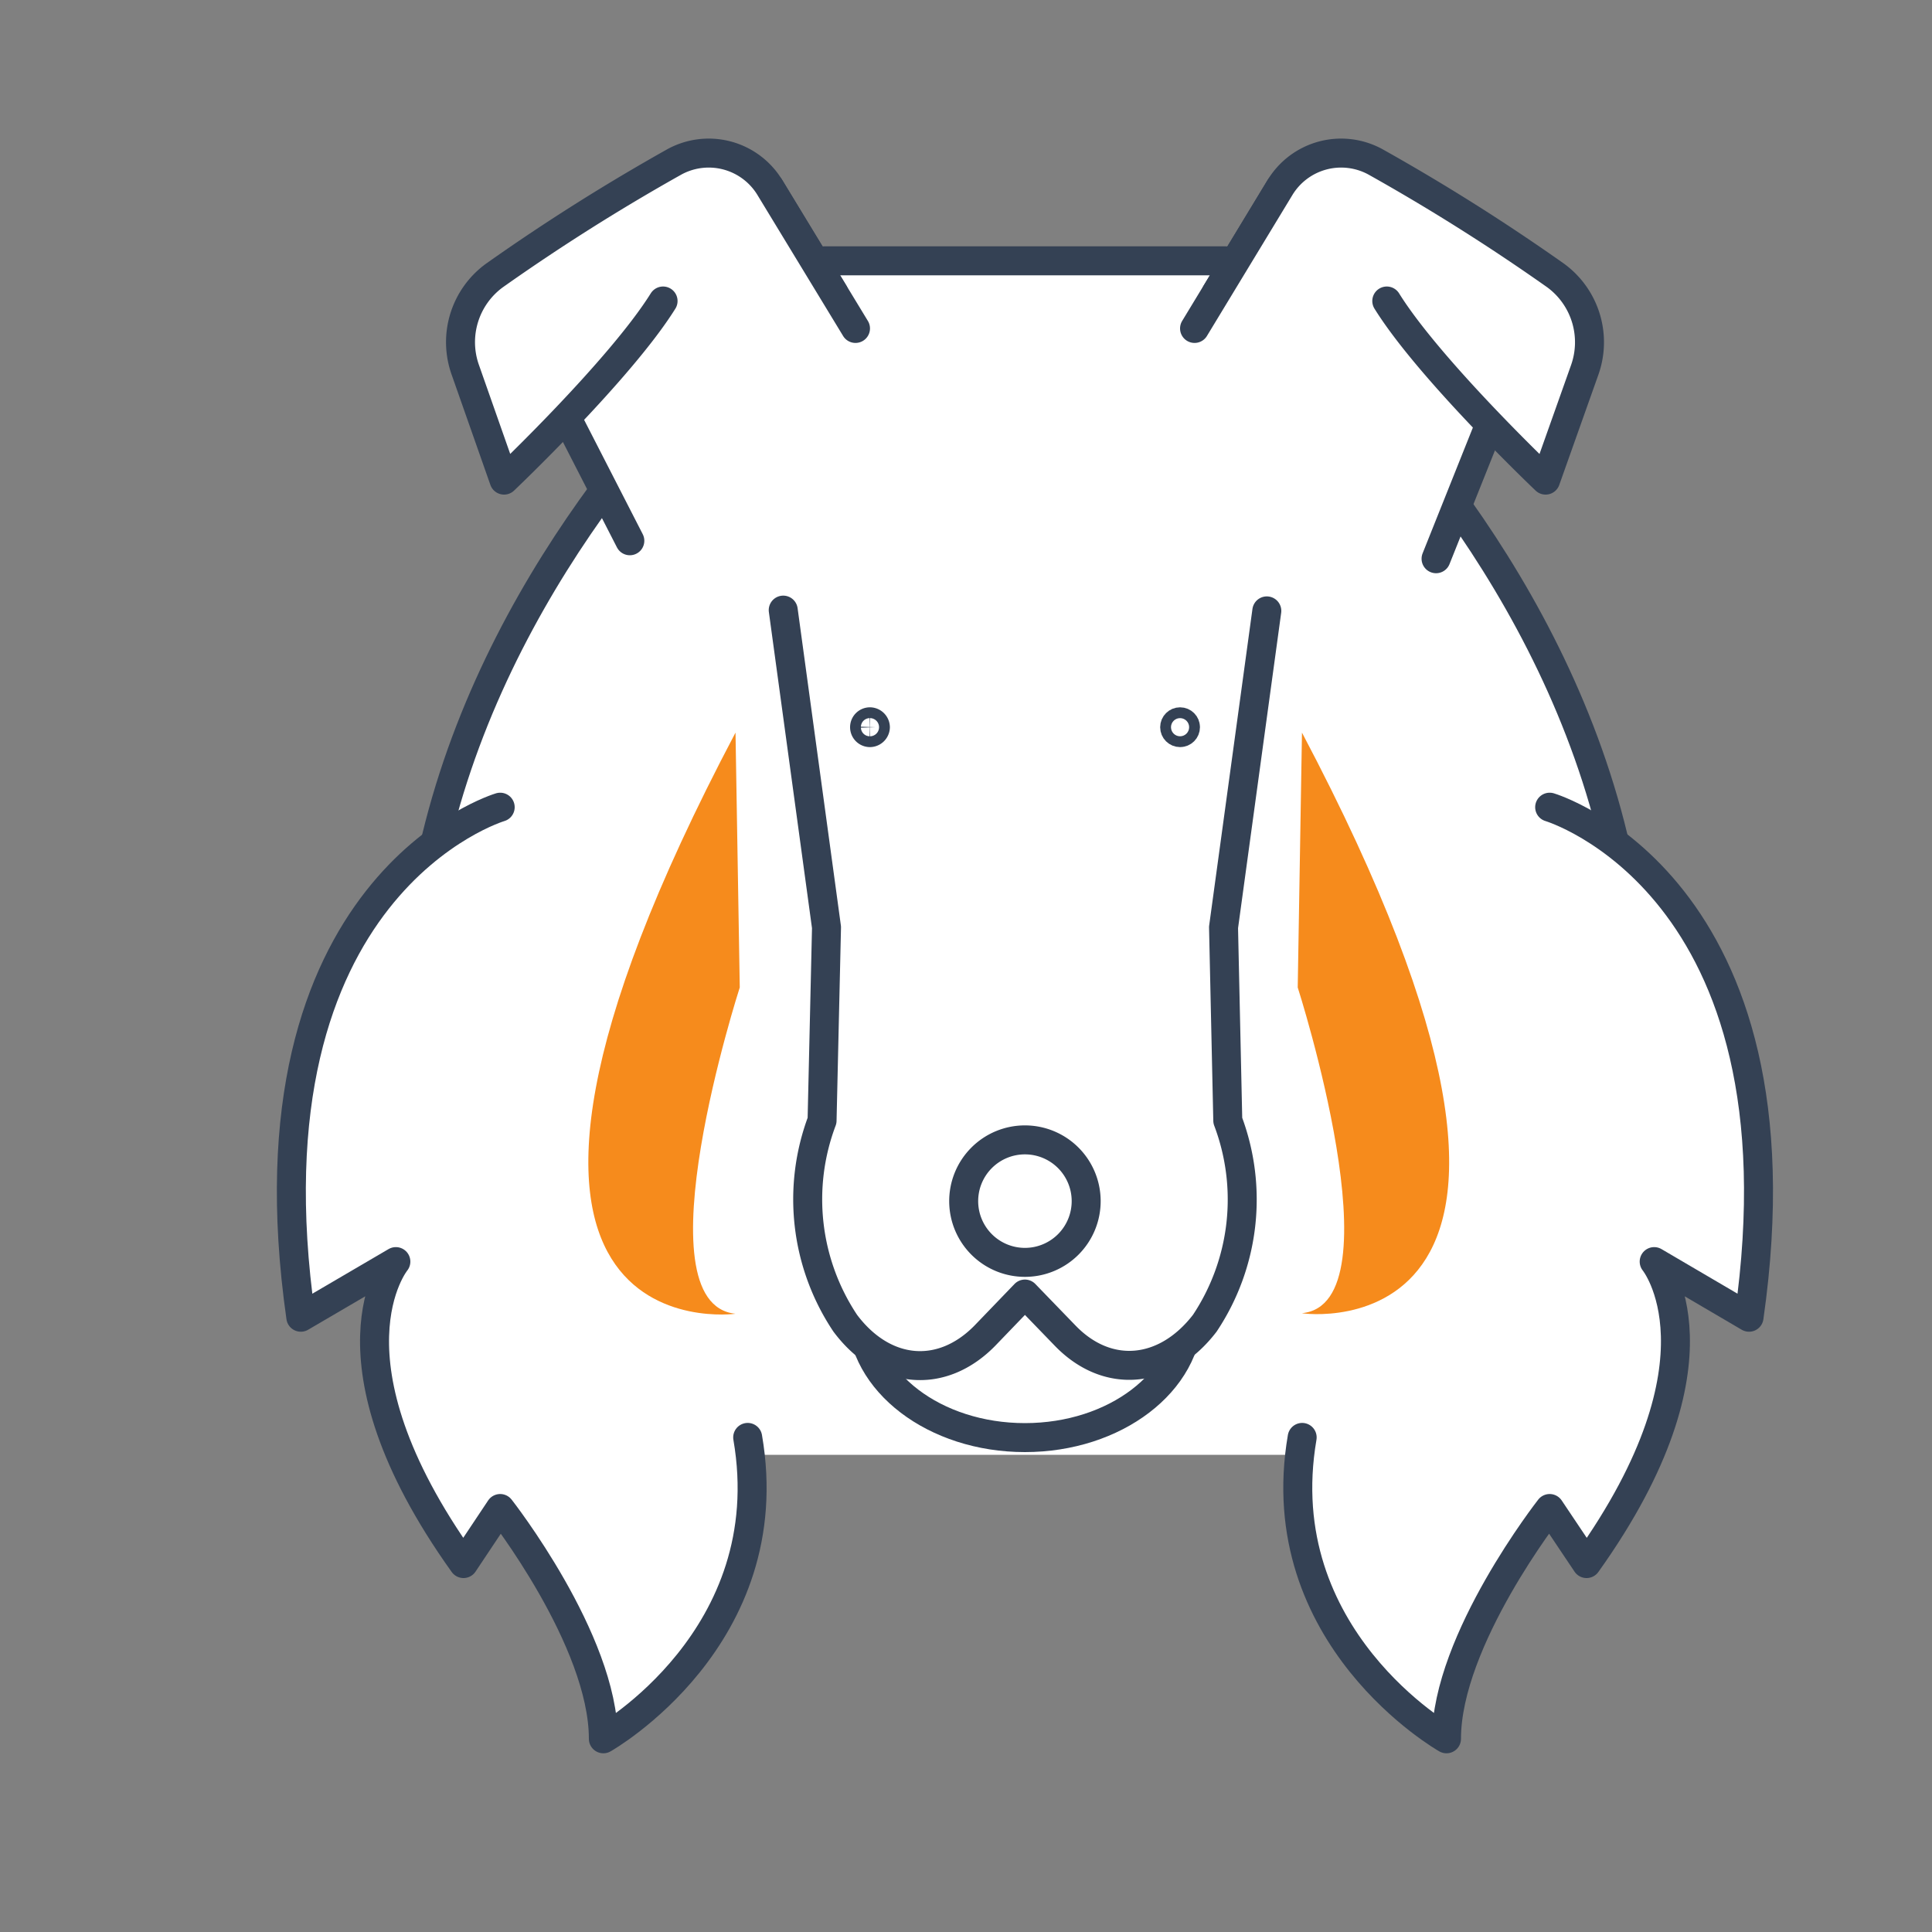
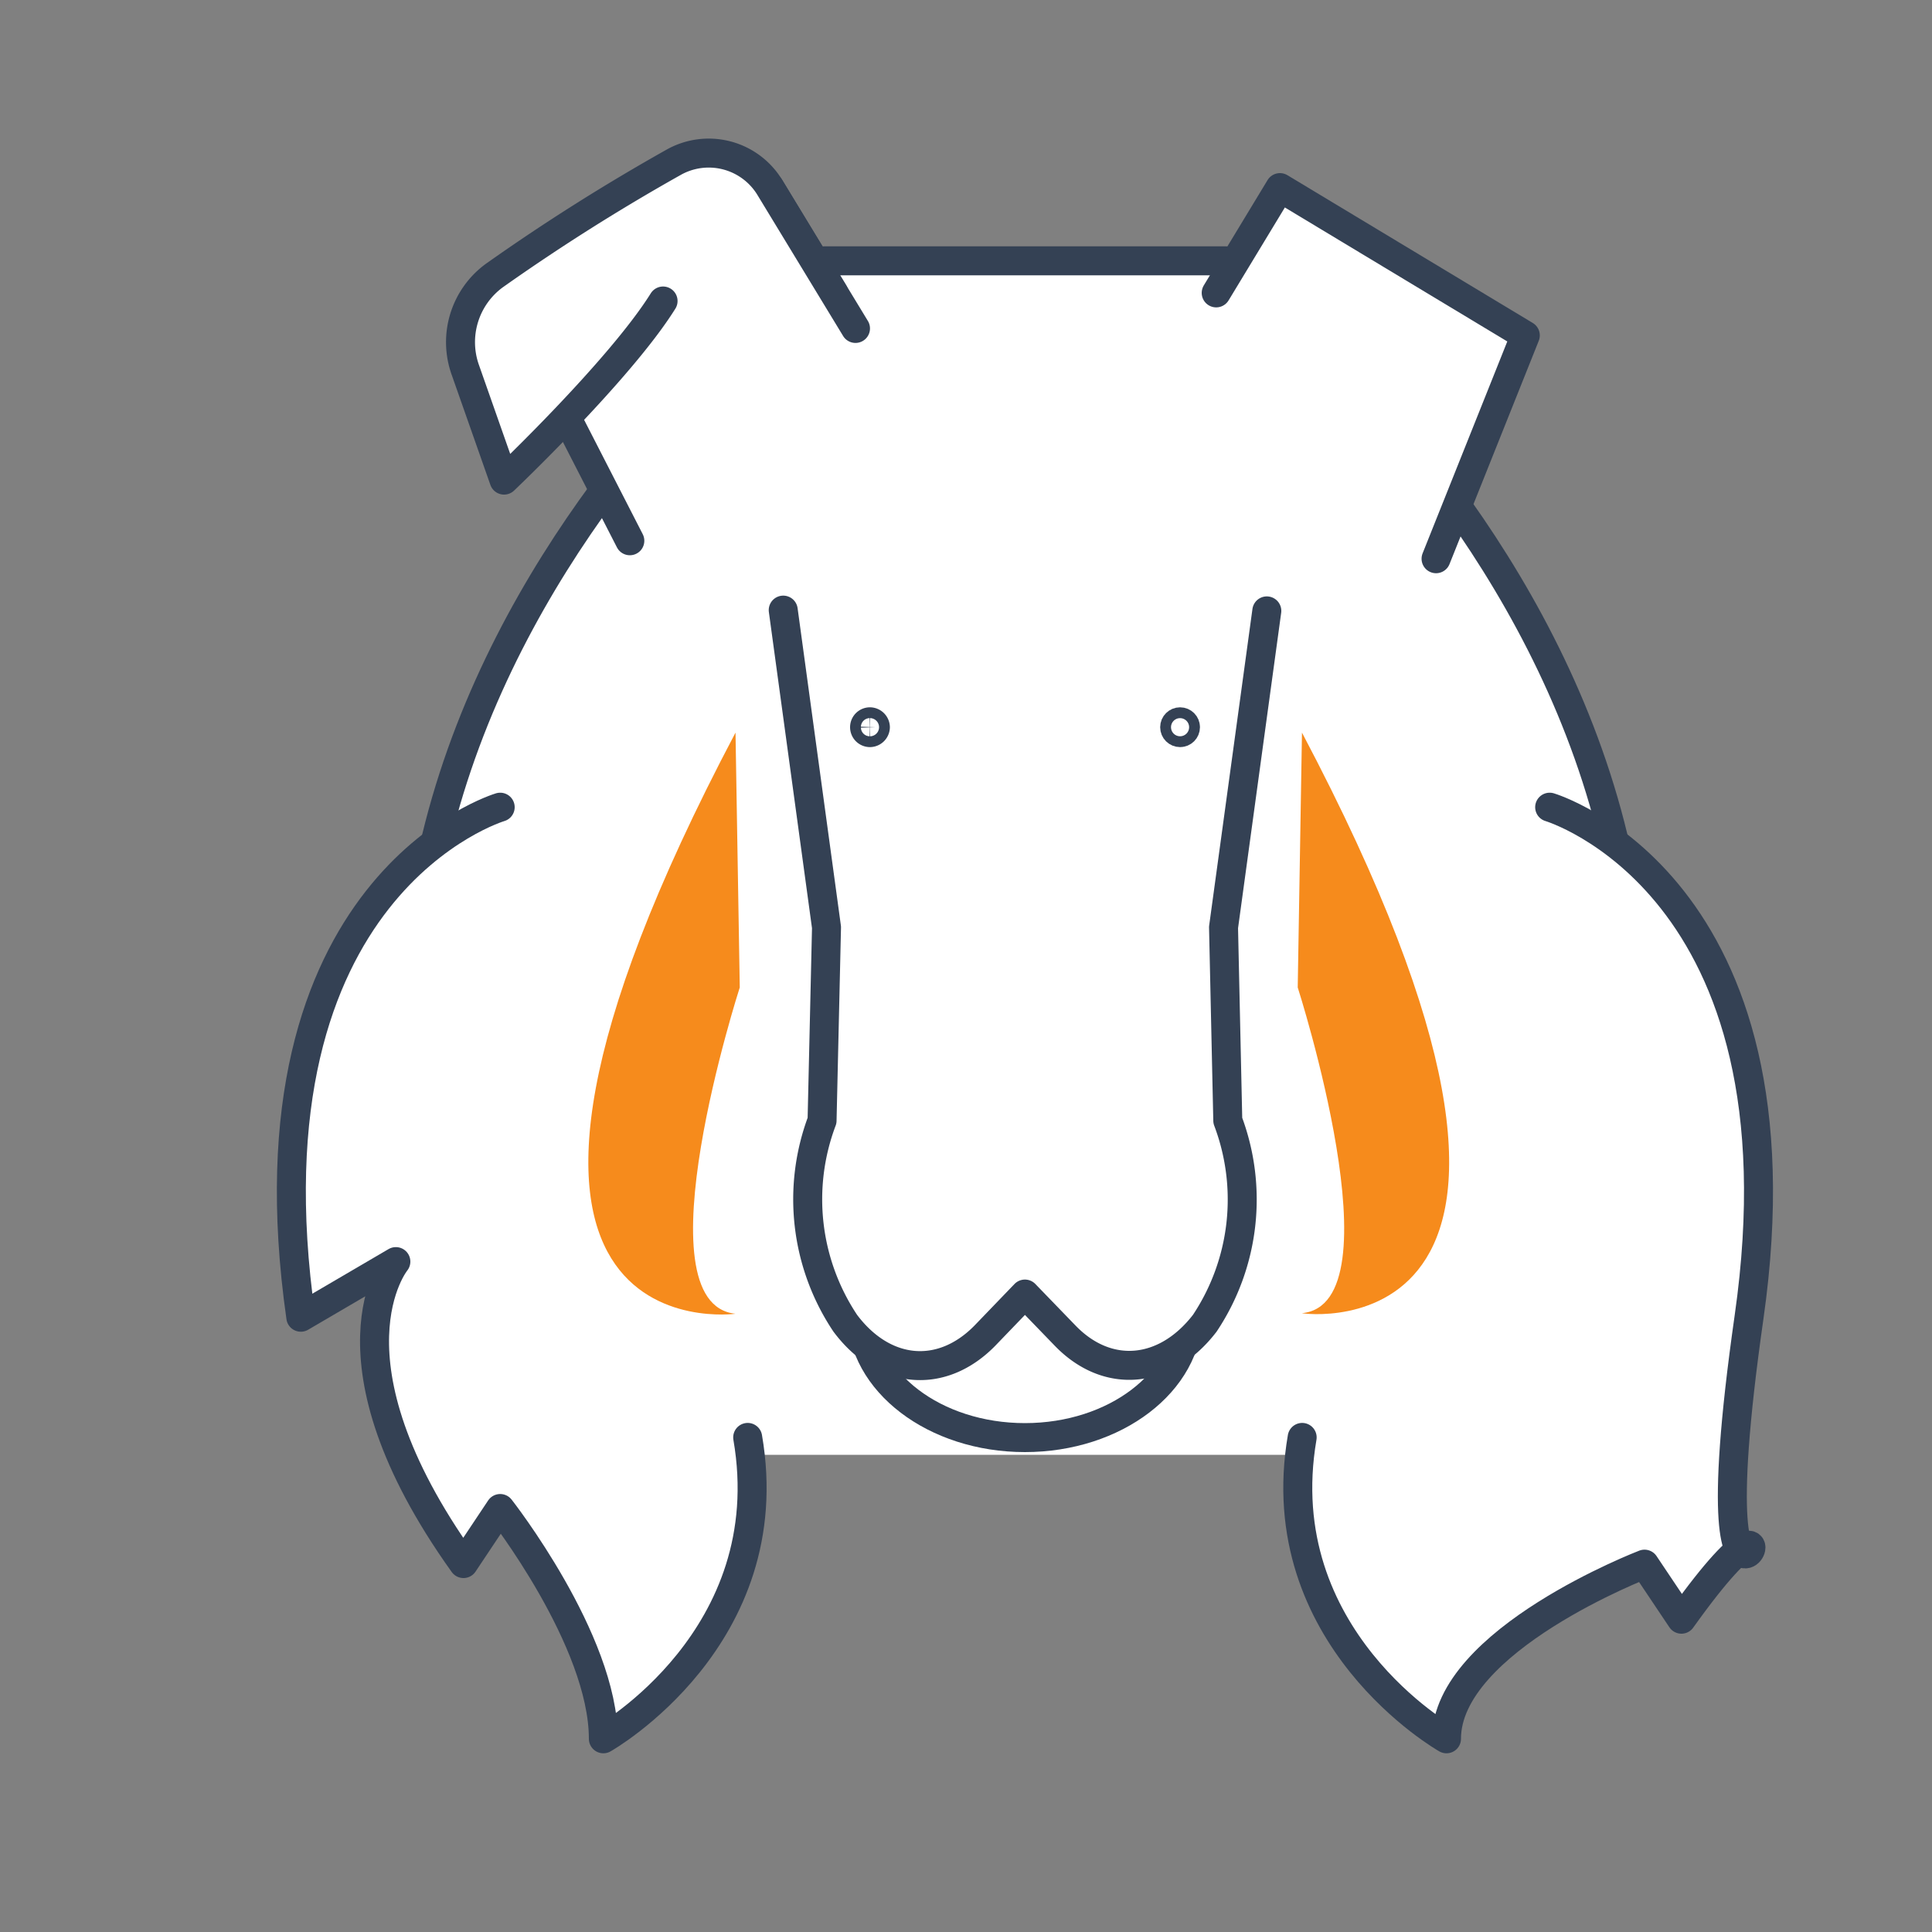
<svg xmlns="http://www.w3.org/2000/svg" viewBox="0 0 100 100">
  <rect x="0" y="0" width="100" height="100" fill="#808080" stroke="none" />
  <defs>
    <style>.cls-1{fill:#fff;stroke:#344154;stroke-linecap:round;stroke-linejoin:round;stroke-width:1.5px;}.cls-2{fill:#f68b1c;}</style>
  </defs>
  <title>icon_vertical_ pets</title>
  <g id="Layer_1" data-name="Layer 1">
    <path class="cls-1" d="M28.08,75.3C7.08,40,42.67,13.5,42.67,13.5H63.44S99,40,78,75.3" />
    <polyline class="cls-1" points="32.6 27.99 27.15 17.36 39.85 9.71 43.16 15.16" />
    <path class="cls-1" d="M44.28,17h0L39.85,9.71a3.7,3.7,0,0,0-5-1.3,105.57,105.57,0,0,0-9.26,5.85,4.27,4.27,0,0,0-1.5,4.9l2,5.69s6-5.7,8.23-9.27" />
    <polyline class="cls-1" points="74.33 28.92 78.95 17.36 66.25 9.71 62.95 15.16" />
-     <path class="cls-1" d="M61.83,17h0l4.42-7.29a3.7,3.7,0,0,1,5-1.3,105.64,105.64,0,0,1,9.27,5.85,4.28,4.28,0,0,1,1.5,4.9L80,24.85s-6-5.7-8.22-9.27" />
    <ellipse class="cls-1" cx="53.05" cy="67.97" rx="8.45" ry="6.44" />
    <path class="cls-1" d="M40.54,31.58,42.78,48l-.23,10a11.55,11.55,0,0,0,1.2,10.49h0c2,2.67,5,2.93,7.24.63l2.06-2.14,2.07,2.14c2.21,2.3,5.22,2,7.24-.63h0A11.55,11.55,0,0,0,63.55,58l-.22-10,2.24-16.38" />
-     <path class="cls-1" d="M56.22,62.13A3.17,3.17,0,1,1,53.05,59,3.17,3.17,0,0,1,56.22,62.13Z" />
    <path class="cls-1" d="M45.31,37.64a.29.29,0,0,1-.28.28.28.28,0,0,1,0-.56A.29.29,0,0,1,45.31,37.64Z" />
    <circle class="cls-1" cx="61.08" cy="37.64" r="0.28" />
    <path class="cls-1" d="M25.89,41.78s-13.52,4-10.32,26.4l4.92-2.88s-4.1,5,3.5,15.63l1.9-2.85S31.23,84.89,31.23,90c0,0,9.26-5.23,7.47-15.6" />
-     <path class="cls-1" d="M80.21,41.78s13.52,4,10.32,26.4L85.62,65.3s4.09,5-3.5,15.63l-1.91-2.85S74.87,84.89,74.87,90c0,0-9.25-5.23-7.47-15.6" />
+     <path class="cls-1" d="M80.21,41.78s13.52,4,10.32,26.4s4.09,5-3.5,15.63l-1.91-2.85S74.87,84.89,74.87,90c0,0-9.25-5.23-7.47-15.6" />
    <path class="cls-2" d="M67.39,37.92l-.22,13.19s5.26,16.38.22,16.86C67.39,68,84.53,70.39,67.39,37.92Z" />
    <path class="cls-2" d="M38.07,37.92l.22,13.19S33,67.49,38.07,68C38.07,68,20.93,70.39,38.07,37.92Z" />
  </g>
</svg>